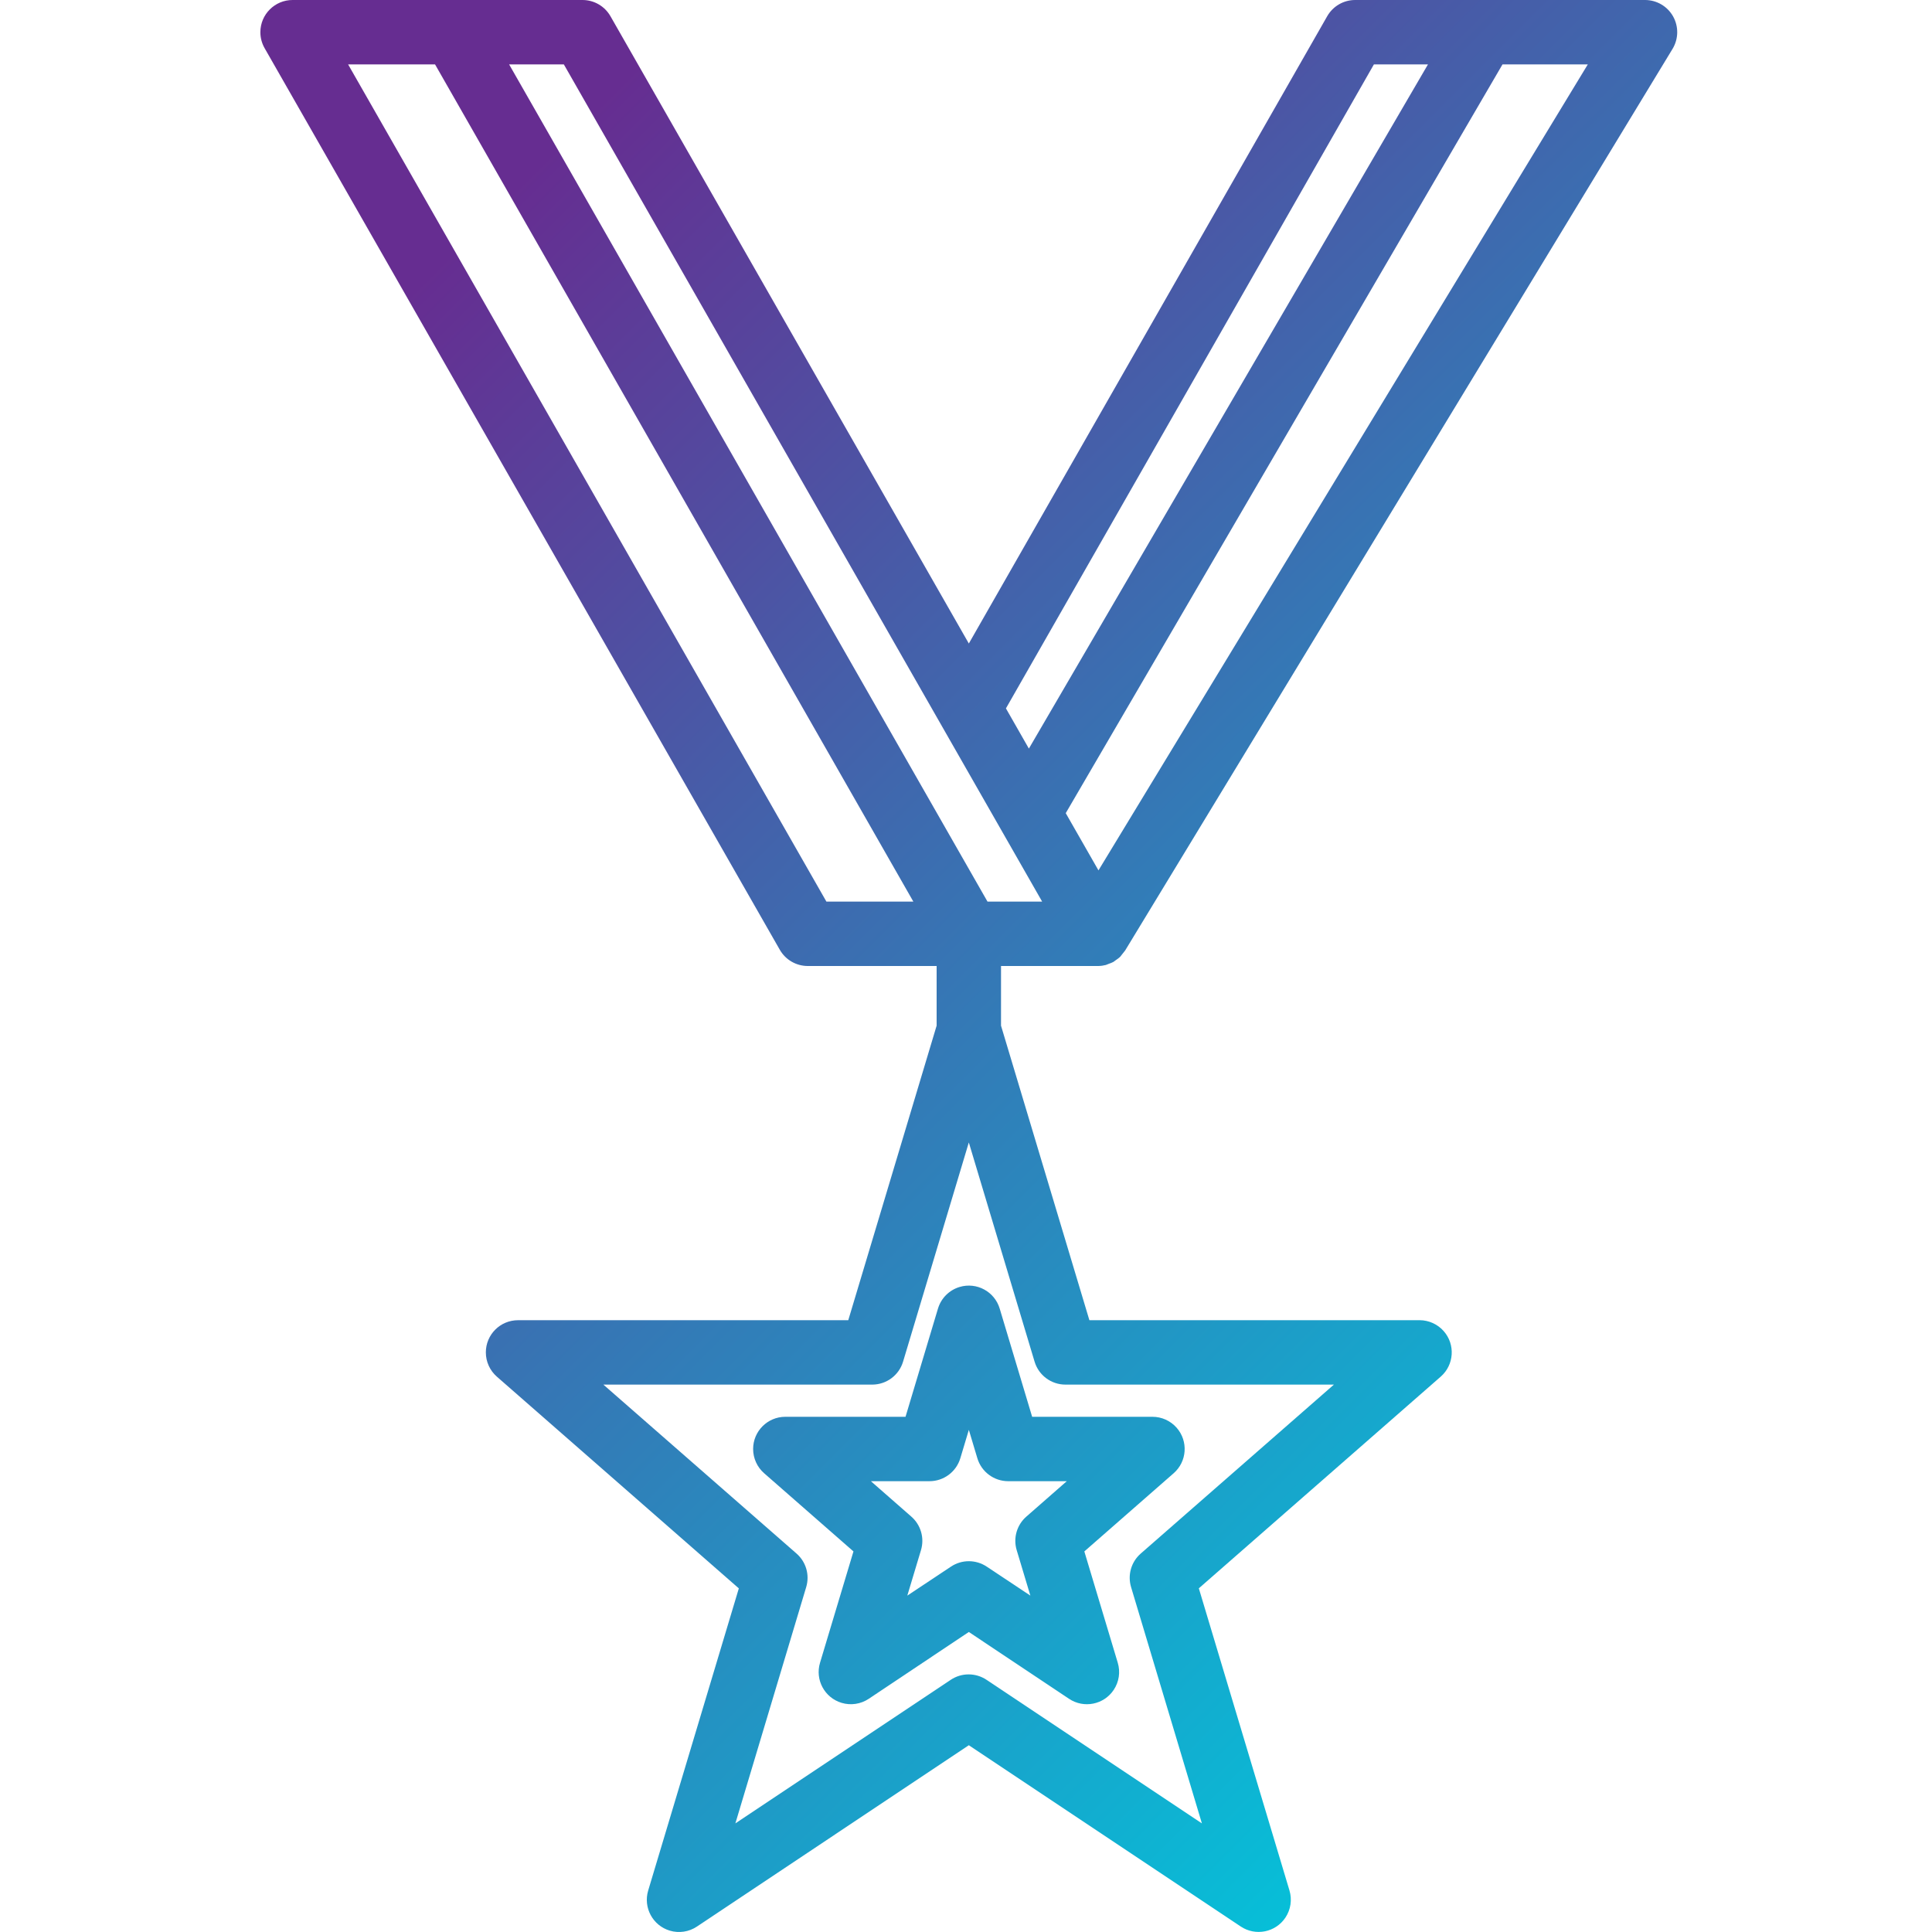
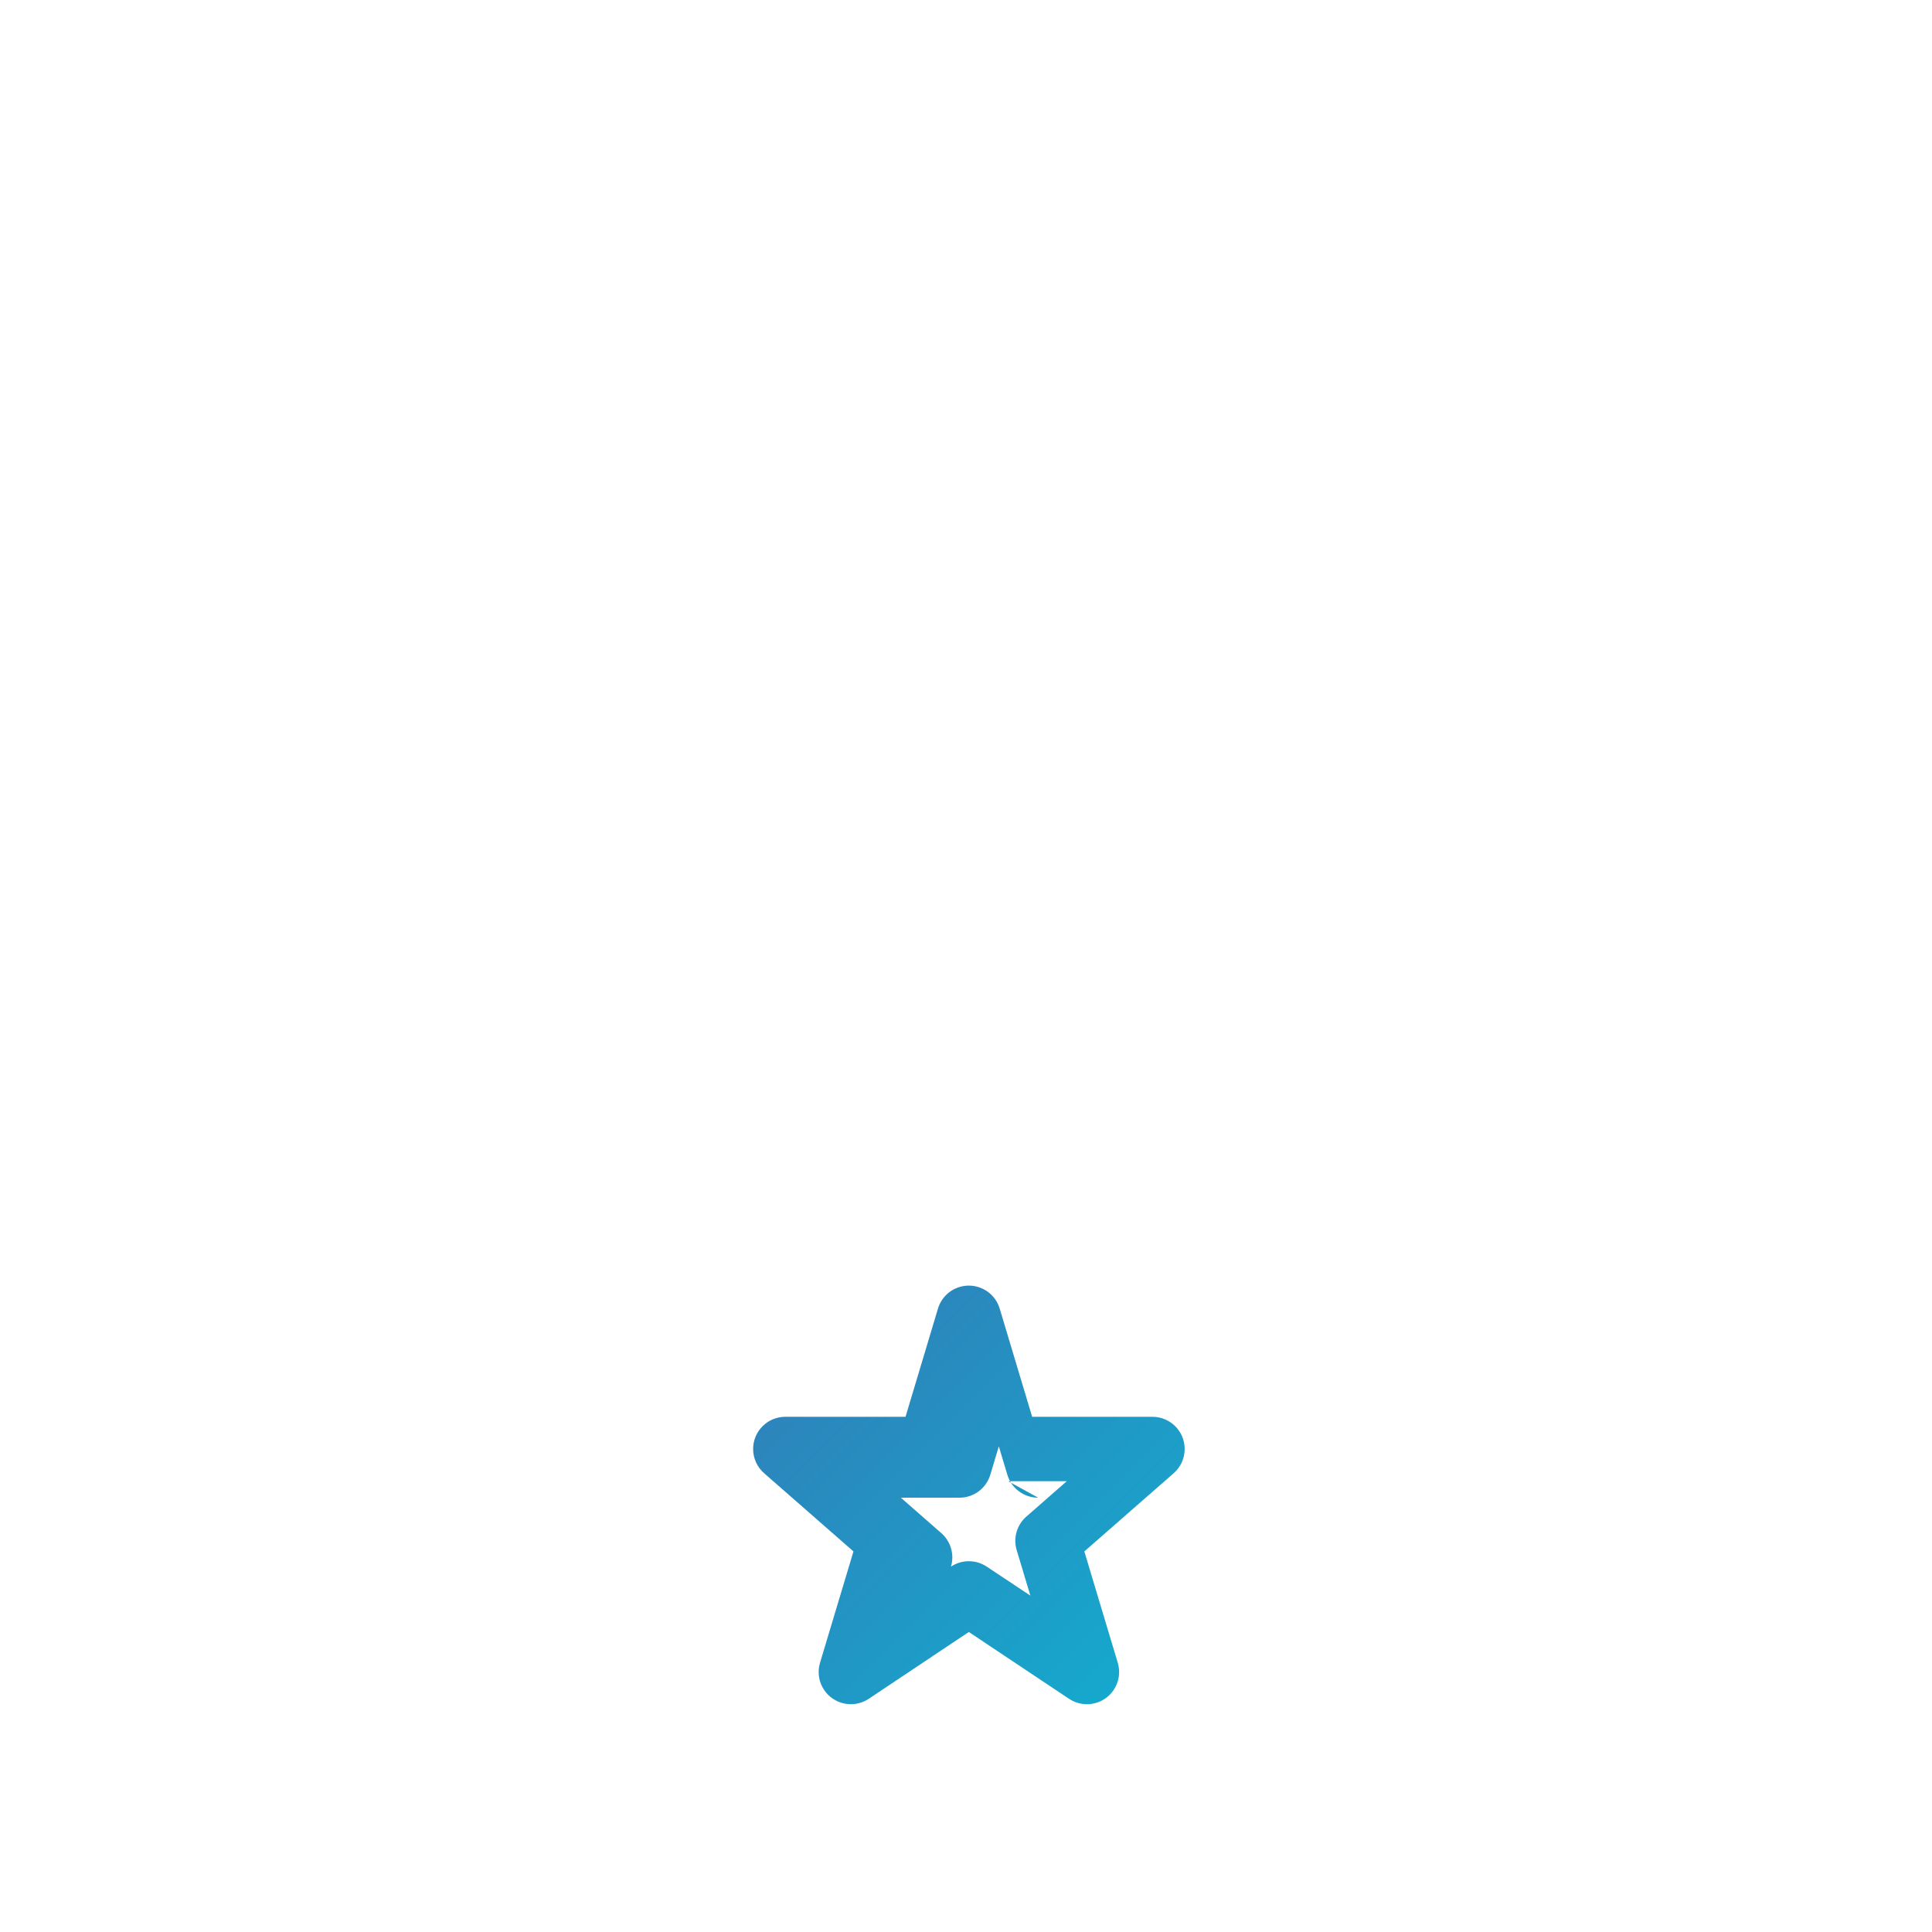
<svg xmlns="http://www.w3.org/2000/svg" xmlns:xlink="http://www.w3.org/1999/xlink" height="511pt" viewBox="-68 0 511 512" width="511pt">
  <linearGradient id="a">
    <stop offset="0" stop-color="#662d91" />
    <stop offset=".437" stop-color="#3873b3" />
    <stop offset="1" stop-color="#00c9dd" />
  </linearGradient>
  <linearGradient id="b" gradientTransform="matrix(1.002 0 0 -1.002 -67.759 521.072)" gradientUnits="userSpaceOnUse" x1="17.991" x2="373.463" xlink:href="#a" y1="353.479" y2="-2.002" />
  <linearGradient id="c" gradientTransform="matrix(1.002 0 0 -1.002 -67.759 521.072)" gradientUnits="userSpaceOnUse" x1="117.807" x2="473.288" xlink:href="#a" y1="453.295" y2="97.814" />
-   <path d="m180.074 346.785-8.602 28.68h-31.863c-4.711.004-8.527 3.832-8.523 8.543.004 2.453 1.062 4.789 2.91 6.406l23.68 20.73-8.859 29.496c-1.359 4.516 1.195 9.273 5.711 10.633 2.438.734 5.082.34 7.199-1.074l26.523-17.707 26.555 17.707c3.918 2.617 9.219 1.562 11.836-2.355 1.418-2.117 1.812-4.762 1.074-7.203l-8.855-29.496 23.68-20.73c3.543-3.105 3.898-8.496.793-12.039-1.625-1.855-3.977-2.918-6.441-2.91h-31.863l-8.602-28.68c-1.352-4.516-6.109-7.078-10.621-5.727-2.754.82-4.906 2.973-5.73 5.727zm18.602 45.746h15.531l-10.715 9.387c-2.52 2.199-3.523 5.672-2.562 8.875l3.625 12.059-11.57-7.684c-2.867-1.91-6.602-1.91-9.469 0l-11.57 7.684 3.625-12.059c.961-3.207-.043-6.676-2.562-8.875l-10.715-9.387h15.531c3.77 0 7.09-2.473 8.172-6.086l2.254-7.516 2.254 7.516c1.082 3.613 4.402 6.086 8.172 6.086zm0 0" fill="url(#b)" />
-   <path d="m374.891 4.352c-1.512-2.688-4.355-4.352-7.441-4.352h-76.801c-3.055-.008-5.879 1.621-7.406 4.266l-94.992 166.273-94.992-166.273c-1.527-2.645-4.352-4.273-7.406-4.266h-76.801c-4.715-.008-8.539 3.805-8.551 8.516-.004 1.504.391 2.98 1.145 4.285l136.531 238.934c1.527 2.645 4.352 4.27 7.406 4.266h34.133v15.812l-23.414 78.055h-87.516c-4.715 0-8.535 3.82-8.531 8.531 0 2.461 1.059 4.797 2.906 6.418l64.137 56.121-24.023 80.078c-1.352 4.516 1.211 9.27 5.723 10.625 2.438.73 5.074.336 7.191-1.078l72.062-48.059 72.062 48.043c3.922 2.617 9.219 1.559 11.836-2.359 1.41-2.117 1.805-4.754 1.074-7.191l-24.02-80.074 64.137-56.125c3.531-3.117 3.871-8.508.754-12.043-1.617-1.832-3.938-2.883-6.379-2.891h-87.516l-23.418-78.051v-15.812h25.77c.676-.008 1.348-.098 2-.266.266-.086.523-.188.777-.309.426-.133.844-.305 1.242-.512.246-.16.484-.336.711-.52.371-.238.723-.508 1.047-.801.449-.57.898-1.141 1.352-1.707l145.066-238.934c1.594-2.633 1.648-5.918.145-8.602zm-161.039 362.582h71.148l-51.199 44.781c-2.516 2.199-3.516 5.664-2.559 8.867l18.773 62.633-57.082-38.051c-2.867-1.91-6.605-1.91-9.469 0l-57.082 38.051 18.773-62.633c.957-3.203-.043-6.668-2.559-8.867l-51.199-44.781h71.25c3.773 0 7.094-2.477 8.176-6.086l17.426-58.086 17.426 58.086c1.082 3.609 4.402 6.086 8.176 6.086zm81.746-349.867h14.328l-105.762 181.316-6.082-10.652zm-271.844 0h23.039l126.754 221.867h-23.039zm169.445 221.867-126.777-221.867h14.504l126.754 221.867zm29.406-8.277-8.672-15.164 115.746-198.426h22.605zm0 0" fill="url(#c)" />
+   <path d="m180.074 346.785-8.602 28.68h-31.863c-4.711.004-8.527 3.832-8.523 8.543.004 2.453 1.062 4.789 2.91 6.406l23.68 20.73-8.859 29.496c-1.359 4.516 1.195 9.273 5.711 10.633 2.438.734 5.082.34 7.199-1.074l26.523-17.707 26.555 17.707c3.918 2.617 9.219 1.562 11.836-2.355 1.418-2.117 1.812-4.762 1.074-7.203l-8.855-29.496 23.68-20.73c3.543-3.105 3.898-8.496.793-12.039-1.625-1.855-3.977-2.918-6.441-2.91h-31.863l-8.602-28.68c-1.352-4.516-6.109-7.078-10.621-5.727-2.754.82-4.906 2.973-5.73 5.727zm18.602 45.746h15.531l-10.715 9.387c-2.52 2.199-3.523 5.672-2.562 8.875l3.625 12.059-11.57-7.684c-2.867-1.91-6.602-1.91-9.469 0c.961-3.207-.043-6.676-2.562-8.875l-10.715-9.387h15.531c3.77 0 7.09-2.473 8.172-6.086l2.254-7.516 2.254 7.516c1.082 3.613 4.402 6.086 8.172 6.086zm0 0" fill="url(#b)" />
</svg>